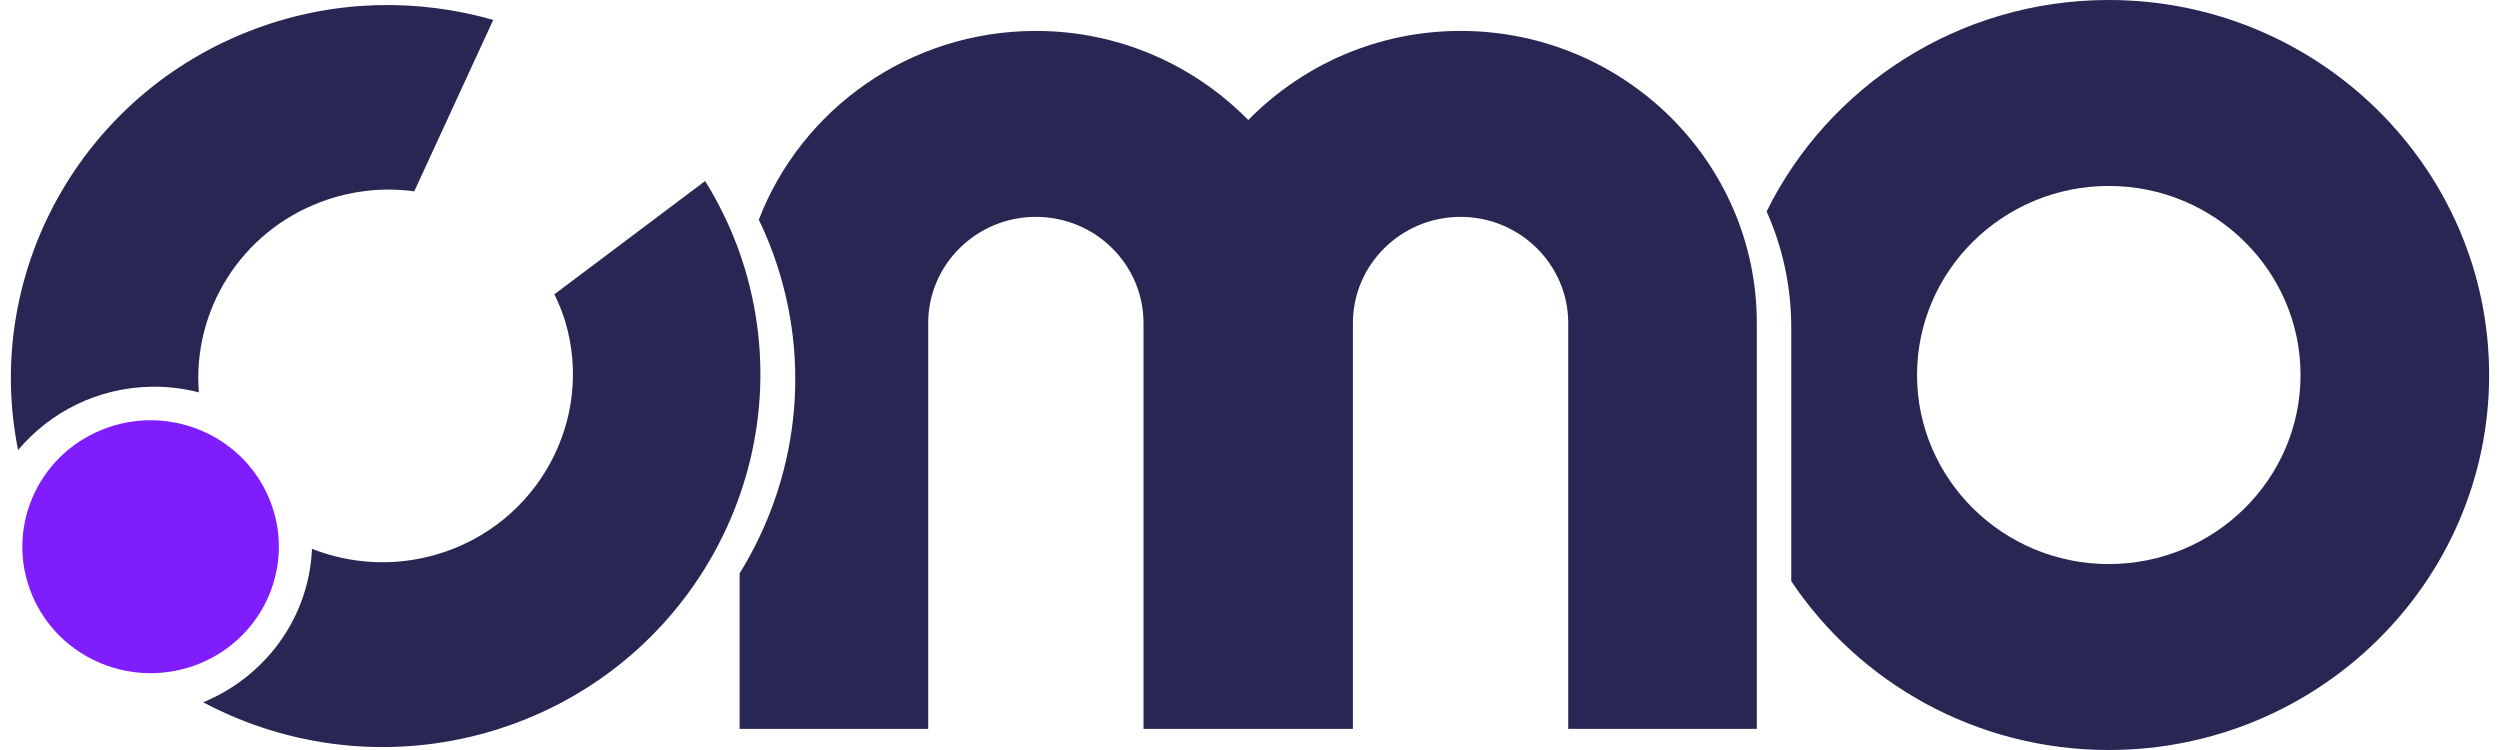
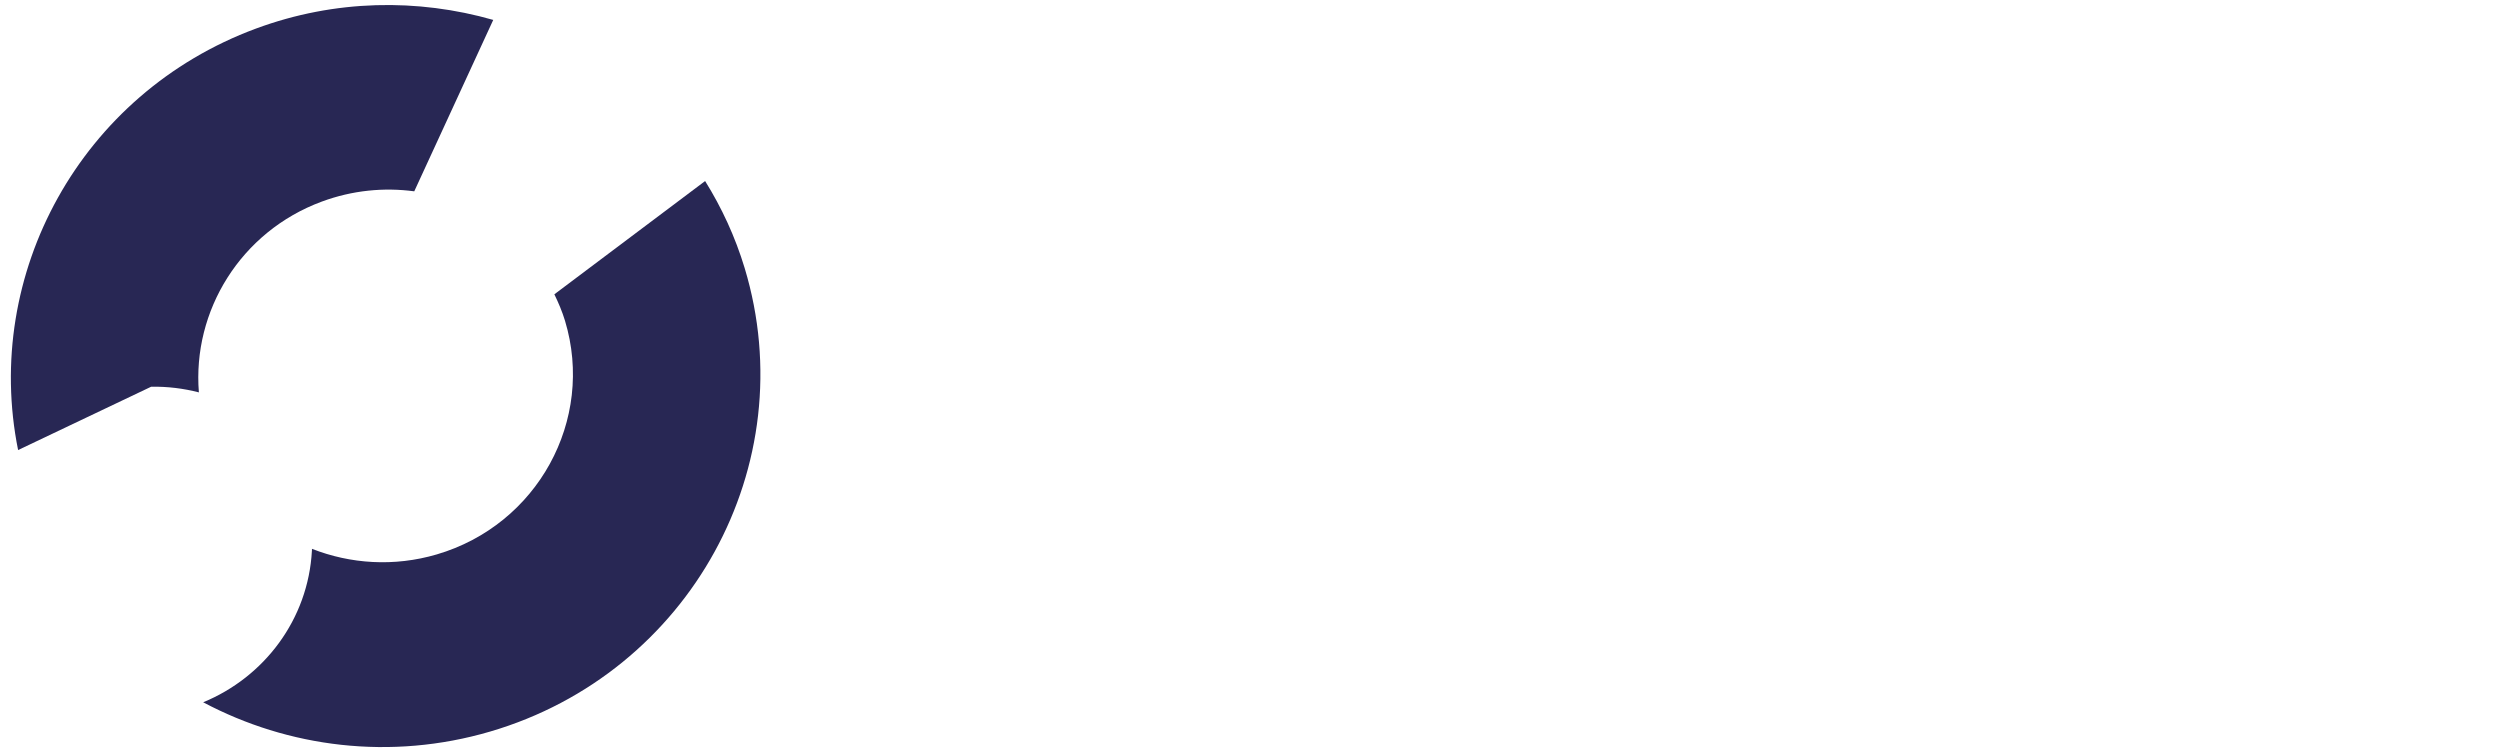
<svg xmlns="http://www.w3.org/2000/svg" width="800px" height="240px" viewBox="0 0 800 240" version="1.1">
  <defs>
    <clipPath id="clip1">
-       <path d="M 565 0 L 796.523 0 L 796.523 240 L 565 240 Z M 565 0 " />
-     </clipPath>
+       </clipPath>
    <clipPath id="clip2">
      <path d="M 3.477 1 L 158 1 L 158 145 L 3.477 145 Z M 3.477 1 " />
    </clipPath>
  </defs>
  <g id="surface1">
    <g clip-path="url(#clip1)" clip-rule="nonzero">
      <path style=" stroke:none;fill-rule:nonzero;fill:rgb(15.686%,15.294%,32.941%);fill-opacity:1;" d="M 674.812 0 C 626.715 0 585.074 27.637 565.316 67.66 C 570.418 79.059 573.203 91.676 573.203 104.906 L 573.203 185.984 C 594.973 218.5 632.398 240 674.812 240 C 741.934 240 796.523 186.176 796.523 120 C 796.523 53.863 741.934 0 674.812 0 Z M 674.812 180.496 C 640.98 180.496 613.453 153.355 613.453 120 C 613.453 86.645 640.98 59.504 674.812 59.504 C 708.641 59.504 736.172 86.645 736.172 120 C 736.172 153.355 708.641 180.496 674.812 180.496 Z M 674.812 180.496 " />
    </g>
    <g clip-path="url(#clip2)" clip-rule="nonzero">
-       <path style=" stroke:none;fill-rule:nonzero;fill:rgb(15.686%,15.294%,32.941%);fill-opacity:1;" d="M 48.375 123.75 C 53.652 123.66 58.77 124.305 63.641 125.562 C 61.543 99.52 76.969 74.129 102.988 64.504 C 112.758 60.891 122.883 59.922 132.562 61.223 L 157.836 6.371 C 133.684 -0.52 107.211 -0.215 81.918 9.141 C 25.73 29.926 -5.57 87.785 5.793 144.016 C 15.961 131.898 31.219 124.047 48.375 123.75 Z M 48.375 123.75 " />
+       <path style=" stroke:none;fill-rule:nonzero;fill:rgb(15.686%,15.294%,32.941%);fill-opacity:1;" d="M 48.375 123.75 C 53.652 123.66 58.77 124.305 63.641 125.562 C 61.543 99.52 76.969 74.129 102.988 64.504 C 112.758 60.891 122.883 59.922 132.562 61.223 L 157.836 6.371 C 133.684 -0.52 107.211 -0.215 81.918 9.141 C 25.73 29.926 -5.57 87.785 5.793 144.016 Z M 48.375 123.75 " />
    </g>
-     <path style=" stroke:none;fill-rule:nonzero;fill:rgb(50.196%,11.373%,100%);fill-opacity:1;" d="M 63.898 212.328 C 84.836 203.777 94.781 180.109 86.105 159.465 C 77.434 138.82 53.426 129.016 32.488 137.566 C 11.547 146.121 1.602 169.789 10.277 190.434 C 18.949 211.078 42.957 220.879 63.898 212.328 Z M 63.898 212.328 " />
    <path style=" stroke:none;fill-rule:nonzero;fill:rgb(15.686%,15.294%,32.941%);fill-opacity:1;" d="M 238.297 85.801 C 235.266 75.762 230.945 66.465 225.637 57.934 L 177.395 94.176 C 178.711 96.891 179.906 99.688 180.809 102.668 C 190.391 134.438 171.977 167.965 139.75 177.418 C 126.098 181.426 112.133 180.461 99.832 175.625 C 99.824 175.801 99.828 175.977 99.816 176.156 C 98.645 198.27 84.48 216.73 65.016 224.73 C 92.215 239.176 124.973 243.449 156.852 234.098 C 220.777 215.344 257.312 148.809 238.297 85.801 Z M 238.297 85.801 " />
-     <path style=" stroke:none;fill-rule:nonzero;fill:rgb(15.686%,15.294%,32.941%);fill-opacity:1;" d="M 562.18 103.363 L 562.18 233.234 L 501.828 233.234 L 501.828 103.363 C 501.828 84.645 486.363 69.398 467.379 69.398 C 448.395 69.398 432.93 84.645 432.93 103.363 L 432.93 233.234 L 365.926 233.234 L 365.926 103.363 C 365.926 84.645 350.496 69.398 331.477 69.398 C 312.492 69.398 297.027 84.645 297.027 103.363 L 297.027 233.234 L 236.672 233.234 L 236.672 183.488 C 255.035 153.832 260.18 116.59 247.496 81.406 C 246.105 77.594 244.559 73.859 242.82 70.312 C 256.391 35.016 290.992 9.895 331.477 9.895 C 358.152 9.895 382.203 20.871 399.445 38.406 C 416.688 20.871 440.699 9.895 467.379 9.895 C 519.652 9.895 562.18 51.824 562.18 103.363 Z M 562.18 103.363 " />
  </g>
</svg>